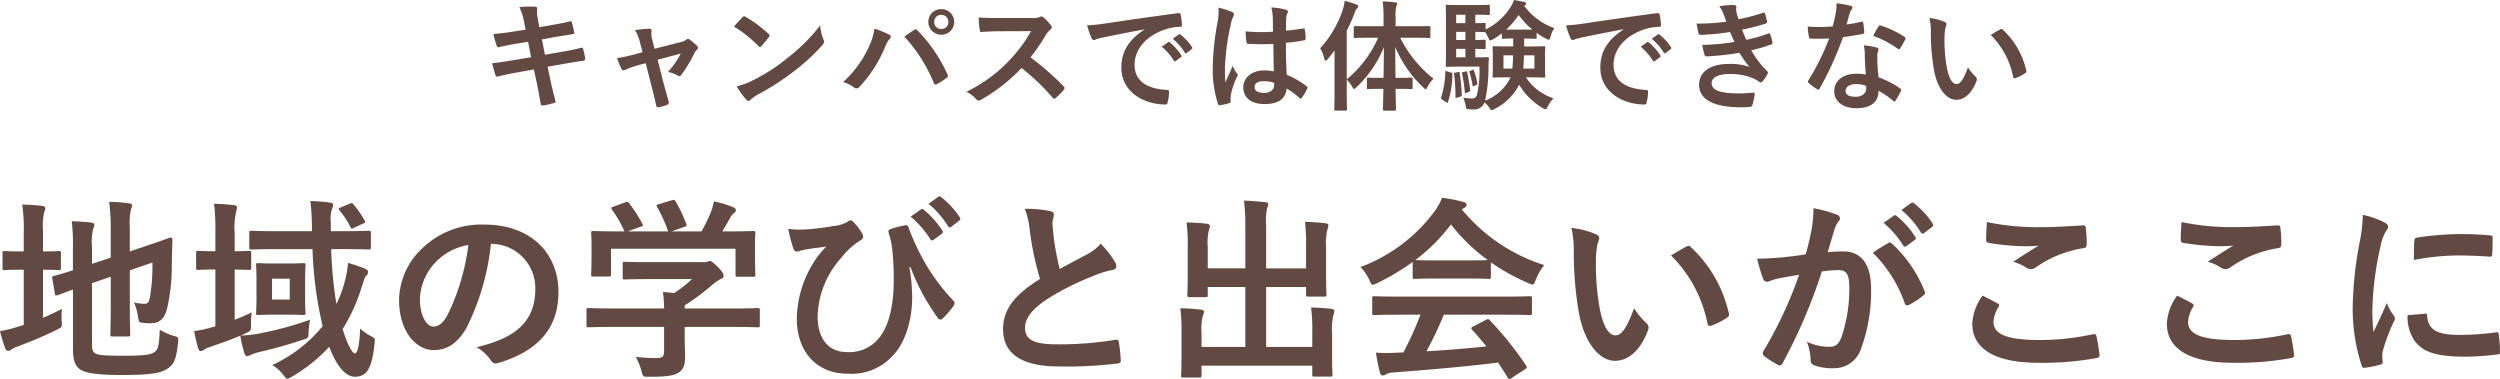
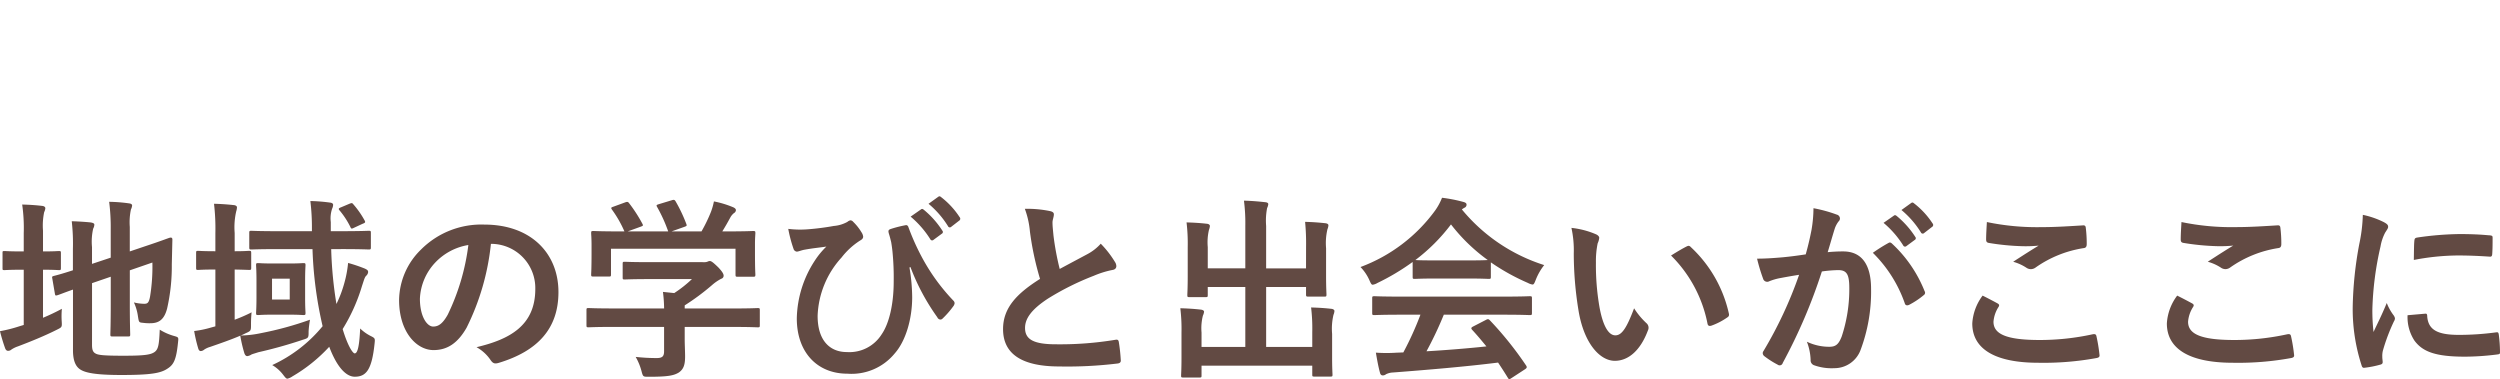
<svg xmlns="http://www.w3.org/2000/svg" width="334.048" height="50.652" viewBox="0 0 334.048 50.652">
  <g id="txt" transform="translate(-200.066 -284.48)">
    <path id="パス_731864" data-name="パス 731864" d="M13.364-10.686l2.5-.858v3.666c0,2.6-.052,3.848-.052,4.03,0,.26.026.286.286.286h2.08c.26,0,.286-.026.286-.286,0-.156-.052-1.43-.052-4.03V-12.4l3.016-1.04a24.775,24.775,0,0,1-.312,4.55c-.156.832-.338.962-.78.962a6.081,6.081,0,0,1-1.378-.182A6.485,6.485,0,0,1,19.5-6.24c.13.806.13.806.7.858a6.13,6.13,0,0,0,.962.052c1.118,0,1.846-.468,2.236-1.976a25.43,25.43,0,0,0,.624-5.876L24.1-16.51c0-.208-.1-.286-.286-.26s-.962.364-3.406,1.17l-2,.676V-18.2a8.145,8.145,0,0,1,.156-2.34,1.468,1.468,0,0,0,.156-.52c0-.156-.156-.26-.416-.286a20.716,20.716,0,0,0-2.652-.208,26.96,26.96,0,0,1,.208,3.692v3.77l-2.5.832V-15.5a7.866,7.866,0,0,1,.156-2.47,1.169,1.169,0,0,0,.156-.546c0-.13-.156-.234-.52-.286q-1.17-.117-2.5-.156a26.287,26.287,0,0,1,.156,3.692v2.86c-1.664.546-2.34.7-2.548.754-.234.078-.26.078-.208.338L8.4-9.282c.052.26.078.286.338.208.208-.052.754-.286,2.08-.754v8.112c0,1.4.364,2.184.988,2.574.65.416,1.95.728,5.486.728,4.03,0,5.278-.26,6.162-.858.858-.546,1.17-1.248,1.4-3.51.078-.676.078-.676-.572-.858a7.367,7.367,0,0,1-1.872-.832c-.078,2.054-.208,2.574-.624,2.938-.52.416-1.378.546-4.186.546-2.574,0-3.38-.078-3.744-.286-.364-.182-.494-.494-.494-1.17ZM6.812-12.48c1.482,0,1.976.052,2.132.052.234,0,.26-.026.26-.286V-14.69c0-.26-.026-.286-.26-.286-.156,0-.65.052-2.132.052v-2.782a8.719,8.719,0,0,1,.156-2.47,1.468,1.468,0,0,0,.156-.52c0-.156-.156-.286-.416-.312-.858-.1-1.664-.156-2.678-.182a22.017,22.017,0,0,1,.208,3.822v2.444H4.03c-1.69,0-2.21-.052-2.366-.052-.26,0-.26.026-.26.286v1.976c0,.26,0,.286.26.286.156,0,.676-.052,2.366-.052h.208V-5.1l-.6.182a18.672,18.672,0,0,1-2.574.65,22.8,22.8,0,0,0,.7,2.314c.1.234.234.312.39.312A.678.678,0,0,0,2.6-1.82a3.661,3.661,0,0,1,.858-.416c1.716-.65,3.562-1.4,5.174-2.21.728-.364.728-.338.676-1.2a10.934,10.934,0,0,1,.026-1.612,27.282,27.282,0,0,1-2.522,1.2Zm39.936-2.756c2.548,0,3.432.052,3.588.052.26,0,.286-.026.286-.312v-1.9c0-.26-.026-.286-.286-.286-.156,0-1.04.052-3.588.052H45.266V-18.85a4.021,4.021,0,0,1,.182-1.794,1.279,1.279,0,0,0,.13-.52c0-.13-.13-.26-.416-.286a22.778,22.778,0,0,0-2.626-.208,29.116,29.116,0,0,1,.208,3.718v.312h-4.55c-2.522,0-3.38-.052-3.536-.052-.26,0-.286.026-.286.286v1.9c0,.286.026.312.286.312.156,0,1.014-.052,3.536-.052h4.628a52.71,52.71,0,0,0,1.352,10.3A18.91,18.91,0,0,1,37.44.26a5.009,5.009,0,0,1,1.482,1.326c.26.338.39.494.546.494a1.972,1.972,0,0,0,.676-.312,21.119,21.119,0,0,0,4.914-3.952c1.092,2.886,2.34,4,3.406,4C50,1.82,50.752.884,51.116-2.6c.078-.728.078-.728-.6-1.066a5.731,5.731,0,0,1-1.326-.962c-.1,2.21-.312,3.328-.728,3.328-.234,0-.884-.858-1.612-3.25a23.737,23.737,0,0,0,2.574-5.72c.286-.858.364-1.2.572-1.4a.772.772,0,0,0,.26-.494c0-.234-.13-.312-.442-.468a20.432,20.432,0,0,0-2.236-.754,14.922,14.922,0,0,1-.494,2.652A15.966,15.966,0,0,1,46.02-7.9a54.024,54.024,0,0,1-.7-7.332Zm-14.326,2.73c1.326.026,1.768.052,1.924.052.26,0,.286-.026.286-.286v-1.95c0-.286-.026-.312-.286-.312-.156,0-.6.052-1.924.052v-2.444a9.479,9.479,0,0,1,.208-2.886,2.025,2.025,0,0,0,.1-.546c0-.13-.156-.26-.39-.286-.91-.1-1.716-.156-2.678-.182a28.566,28.566,0,0,1,.182,3.952v2.392c-1.638,0-2.132-.052-2.314-.052-.234,0-.26.026-.26.312v1.95c0,.26.026.286.26.286.156,0,.65-.052,2.262-.052h.052v7.592l-.572.156a13.441,13.441,0,0,1-2.262.468,19.607,19.607,0,0,0,.546,2.34c.078.26.208.338.338.338a.738.738,0,0,0,.442-.182,2.725,2.725,0,0,1,.78-.364c1.352-.468,2.782-.962,4.056-1.508a18.475,18.475,0,0,0,.546,2.34c.1.286.234.39.39.39a1.3,1.3,0,0,0,.546-.208c.156-.078.468-.156.936-.312A60.106,60.106,0,0,0,41.522-3.12c.78-.234.78-.26.78-1.118.026-.52.1-1.04.182-1.56A44.574,44.574,0,0,1,35.906-4a14.272,14.272,0,0,1-2.678.312,6.648,6.648,0,0,0,.624-.286c.754-.338.754-.338.754-1.2a14.871,14.871,0,0,1,.078-1.612,21.324,21.324,0,0,1-2.262.988Zm5.148-.806c-1.4,0-1.82-.052-2-.052-.26,0-.286.026-.286.286,0,.156.052.676.052,2v2.34c0,1.352-.052,1.846-.052,2.028,0,.26.026.286.286.286.182,0,.6-.052,2-.052H39.6c1.4,0,1.82.052,1.976.052.286,0,.312-.026.312-.286,0-.156-.052-.676-.052-2.028v-2.34c0-1.326.052-1.846.052-2,0-.26-.026-.286-.312-.286-.156,0-.572.052-1.976.052ZM39.78-8.5H37.414v-2.782H39.78Zm6.864-12.324c-.338.13-.39.208-.208.416a10.9,10.9,0,0,1,1.43,2.184c.13.286.156.312.52.13l1.118-.52c.364-.13.416-.208.286-.442a12.131,12.131,0,0,0-1.482-2.132c-.182-.208-.182-.234-.494-.13Zm20.124,4.888a5.906,5.906,0,0,1,5.824,6.032c0,4.914-3.458,6.734-7.852,7.774A5.514,5.514,0,0,1,66.56-.494c.338.52.572.624,1.118.468,5.278-1.586,8.008-4.628,8.008-9.464,0-5.174-3.666-9.022-9.906-9.022a11.378,11.378,0,0,0-8.45,3.328,9.579,9.579,0,0,0-2.938,6.76c0,4.238,2.314,6.682,4.6,6.682,1.95,0,3.3-1.04,4.42-2.99a32.556,32.556,0,0,0,3.25-11.206Zm-3.12.156a29.706,29.706,0,0,1-2.756,9.308c-.7,1.248-1.274,1.586-1.95,1.586-.806,0-1.768-1.326-1.768-3.718a7.487,7.487,0,0,1,2.028-4.81A7.831,7.831,0,0,1,63.648-15.782ZM89.8-4.836v3.25c0,.728-.286.91-1.014.91a25.3,25.3,0,0,1-2.782-.156,7.842,7.842,0,0,1,.78,1.9c.208.78.208.754,1.014.754,2.5,0,3.3-.156,3.978-.572.624-.442.832-1.014.832-2.132,0-.676-.052-1.638-.052-2.262v-1.69h6.5c2.314,0,3.094.052,3.25.052.26,0,.286-.026.286-.286v-2c0-.26-.026-.286-.286-.286-.156,0-.936.052-3.25.052h-6.5v-.416a30.8,30.8,0,0,0,3.64-2.7,6.222,6.222,0,0,1,1.248-.858.414.414,0,0,0,.312-.416c0-.234-.208-.572-.728-1.118-.65-.624-.91-.832-1.118-.832a.847.847,0,0,0-.338.1,1.631,1.631,0,0,1-.624.052H87.906c-2.392,0-3.224-.052-3.354-.052-.26,0-.286.026-.286.286v1.82c0,.234.026.26.286.26.13,0,.962-.052,3.354-.052h5.616A16.272,16.272,0,0,1,91.156-9.36l-1.508-.156a18.8,18.8,0,0,1,.156,2.21H82.966c-2.314,0-3.094-.052-3.25-.052-.26,0-.286.026-.286.286v2c0,.26.026.286.286.286.156,0,.936-.052,3.25-.052ZM83.018-20.9c-.312.1-.338.156-.182.39A15.088,15.088,0,0,1,84.5-17.6h-.7c-2.418,0-3.276-.052-3.432-.052-.286,0-.312.026-.312.286,0,.182.052.65.052,1.612v.962c0,2.34-.052,2.756-.052,2.938,0,.26.026.286.312.286H82.42c.26,0,.286-.026.286-.286v-3.432h16.64v3.432c0,.286.026.312.286.312h2.054c.286,0,.312-.026.312-.312,0-.156-.052-.572-.052-2.912v-1.2c0-.754.052-1.248.052-1.4,0-.26-.026-.286-.312-.286-.156,0-1.014.052-3.432.052h-.676c.39-.624.7-1.17,1.066-1.846a1.957,1.957,0,0,1,.494-.6.489.489,0,0,0,.26-.39c0-.156-.13-.286-.364-.39a13.061,13.061,0,0,0-2.574-.78,8.611,8.611,0,0,1-.39,1.378A20.548,20.548,0,0,1,94.8-17.6h-4l1.69-.6c.364-.13.364-.156.286-.39a20.3,20.3,0,0,0-1.43-3.016c-.13-.208-.208-.26-.52-.156l-1.716.52c-.312.1-.39.13-.234.39A20.109,20.109,0,0,1,90.35-17.6H84.942l1.716-.624c.364-.13.364-.156.234-.416a19.546,19.546,0,0,0-1.742-2.7c-.156-.208-.234-.26-.572-.13Zm39.7,8.06a29.1,29.1,0,0,0,3.588,6.708.488.488,0,0,0,.416.312.4.4,0,0,0,.286-.13,11.723,11.723,0,0,0,1.43-1.638.817.817,0,0,0,.182-.416.5.5,0,0,0-.156-.338,26.368,26.368,0,0,1-4.264-5.9,31.547,31.547,0,0,1-1.742-3.9c-.052-.182-.182-.338-.39-.286a15.276,15.276,0,0,0-1.95.494c-.39.13-.39.26-.26.7.13.416.208.754.286,1.066.052.312.13.806.182,1.352a35.456,35.456,0,0,1,.156,3.9c0,3.094-.624,5.642-1.612,7.072a5.093,5.093,0,0,1-4.654,2.366c-2.236,0-3.9-1.508-3.9-4.836a12.175,12.175,0,0,1,3.2-7.8,9.747,9.747,0,0,1,2.47-2.262c.286-.156.416-.312.416-.52a1.26,1.26,0,0,0-.234-.6,6.692,6.692,0,0,0-1.092-1.378.534.534,0,0,0-.364-.208.865.865,0,0,0-.416.208,4.476,4.476,0,0,1-1.82.546,34.032,34.032,0,0,1-3.406.442,13.176,13.176,0,0,1-2.678-.052,17.608,17.608,0,0,0,.7,2.652.523.523,0,0,0,.442.39c.208,0,.6-.182,1.04-.26,1.144-.208,2.054-.286,2.912-.416a10.651,10.651,0,0,0-1.56,1.9,14.564,14.564,0,0,0-2.392,7.7c0,4.5,2.7,7.384,6.76,7.384a7.455,7.455,0,0,0,6.318-2.7c1.482-1.664,2.34-4.628,2.34-7.514a24.674,24.674,0,0,0-.364-3.978Zm.026-6.734a12.9,12.9,0,0,1,2.626,3.016.272.272,0,0,0,.442.078l1.092-.806a.262.262,0,0,0,.078-.416,11.967,11.967,0,0,0-2.47-2.782c-.156-.13-.26-.156-.39-.052Zm2.392-1.716a12.3,12.3,0,0,1,2.6,2.99.267.267,0,0,0,.442.078l1.04-.806a.3.3,0,0,0,.078-.468,10.858,10.858,0,0,0-2.47-2.678c-.156-.13-.234-.156-.39-.052Zm12.87.676a11.634,11.634,0,0,1,.676,3.016,39.459,39.459,0,0,0,1.352,6.344c-3.042,1.924-4.94,3.822-4.94,6.708,0,3.38,2.6,4.992,7.514,4.992a55.56,55.56,0,0,0,7.748-.39c.312-.026.494-.156.468-.442a22.957,22.957,0,0,0-.26-2.418c-.052-.312-.182-.364-.468-.312a45.408,45.408,0,0,1-7.93.6c-2.99,0-4.134-.65-4.134-2.184,0-1.222.806-2.444,3.068-3.926a36.181,36.181,0,0,1,6.11-3.042,12.476,12.476,0,0,1,2.5-.78c.364-.052.52-.26.52-.52a1.053,1.053,0,0,0-.182-.546,13.351,13.351,0,0,0-1.9-2.444,6.431,6.431,0,0,1-1.794,1.4c-1.456.78-2.392,1.274-3.692,1.976a36.557,36.557,0,0,1-.832-4.472c-.052-.6-.13-1.222-.13-1.742,0-.364.182-.728.182-1.092,0-.208-.156-.338-.468-.416A15.048,15.048,0,0,0,138.008-20.618Zm37.57,7.956h-5.33V-18.33a8.929,8.929,0,0,1,.13-2.392,1.468,1.468,0,0,0,.156-.52c0-.156-.156-.234-.39-.26-.91-.1-1.872-.182-2.86-.208a23.523,23.523,0,0,1,.182,3.354v5.694h-5.018V-15.5a7.34,7.34,0,0,1,.156-2.288,2.172,2.172,0,0,0,.13-.52c0-.156-.13-.286-.39-.312-.884-.1-1.742-.156-2.73-.182a24.144,24.144,0,0,1,.156,3.328v3.9c0,1.56-.052,2.288-.052,2.47,0,.26.026.286.286.286h2.158c.26,0,.286-.026.286-.286v-1.066h5.018v8.008h-5.85V-4.082a6.841,6.841,0,0,1,.182-2.262,1.726,1.726,0,0,0,.156-.52c0-.156-.182-.26-.442-.286-.884-.1-1.742-.156-2.73-.182a23.337,23.337,0,0,1,.156,3.276V-.624c0,1.456-.052,2.106-.052,2.288,0,.234.026.26.312.26h2.132c.26,0,.286-.026.286-.26V.338H176.41v1.2c0,.234.026.26.286.26h2.132c.26,0,.286-.026.286-.26,0-.156-.052-.832-.052-2.288V-3.9a8.071,8.071,0,0,1,.182-2.548,1.7,1.7,0,0,0,.13-.52c0-.13-.156-.26-.39-.286-.884-.1-1.742-.156-2.73-.182a23.519,23.519,0,0,1,.156,3.3v1.976h-6.162v-8.008h5.33V-9.2c0,.286.026.312.312.312h2.158c.234,0,.26-.026.26-.312,0-.156-.052-.91-.052-2.47V-15.34a8.071,8.071,0,0,1,.182-2.548,1.7,1.7,0,0,0,.13-.52c0-.156-.156-.26-.416-.286-.91-.1-1.742-.156-2.7-.182a29.449,29.449,0,0,1,.13,3.3Zm15.288,6.188a42,42,0,0,1-2.288,5.044c-.286,0-.572.026-.832.026a20.614,20.614,0,0,1-2.834,0c.156.91.312,1.82.546,2.678.052.234.182.364.364.364a.656.656,0,0,0,.442-.156,2.308,2.308,0,0,1,.936-.234c4.42-.338,9.724-.78,14.04-1.326.416.624.858,1.3,1.3,2.028.078.13.13.182.208.182s.156-.052.312-.156l1.794-1.17c.26-.182.26-.286.13-.494a45.883,45.883,0,0,0-4.836-6.032c-.182-.182-.26-.208-.546-.052l-1.664.858c-.312.156-.338.26-.156.468.7.754,1.3,1.482,1.9,2.21-2.47.26-5.3.494-8.008.65a48.676,48.676,0,0,0,2.314-4.888h8.034c2.444,0,3.276.052,3.432.052.286,0,.312-.026.312-.286v-1.95c0-.26-.026-.286-.312-.286-.156,0-.988.052-3.432.052H188.162c-2.444,0-3.276-.052-3.432-.052-.286,0-.312.026-.312.286v1.95c0,.26.026.286.312.286.156,0,.988-.052,3.432-.052Zm-1.04-5.07c0,.26.026.286.286.286.156,0,.858-.052,2.938-.052h4c2.08,0,2.782.052,2.938.052.26,0,.286-.026.286-.286v-1.924a28.645,28.645,0,0,0,4.966,2.756,1.788,1.788,0,0,0,.6.208c.182,0,.26-.182.442-.65A7.722,7.722,0,0,1,207.4-13.1a23.414,23.414,0,0,1-11-7.436,2.212,2.212,0,0,1,.364-.234.428.428,0,0,0,.26-.416c0-.182-.156-.286-.468-.364a19.926,19.926,0,0,0-2.808-.546,7.754,7.754,0,0,1-.91,1.69,21.7,21.7,0,0,1-9.984,7.566,6.079,6.079,0,0,1,1.17,1.716c.208.468.286.65.468.65a1.7,1.7,0,0,0,.624-.234,30.409,30.409,0,0,0,4.706-2.808Zm3.224-2.184c-1.9,0-2.626-.026-2.86-.052a24.261,24.261,0,0,0,4.758-4.758,23.691,23.691,0,0,0,4.914,4.758c-.286.026-1.066.052-2.808.052Zm17.992-4.342a13.937,13.937,0,0,1,.312,3.406,47.136,47.136,0,0,0,.624,7.566c.7,4.394,2.834,6.786,4.862,6.786,1.82,0,3.432-1.4,4.42-4.056a.8.8,0,0,0-.182-.962,9.938,9.938,0,0,1-1.664-2c-1.014,2.7-1.664,3.614-2.5,3.614-1.092,0-1.768-1.768-2.132-3.822a32.744,32.744,0,0,1-.468-5.928,11.682,11.682,0,0,1,.234-2.548,2.264,2.264,0,0,0,.208-.728c0-.182-.182-.364-.416-.468A11.254,11.254,0,0,0,211.042-18.07Zm13.312,3.692A17.519,17.519,0,0,1,229.216-5.3c.052.312.234.39.546.286a8.824,8.824,0,0,0,2.028-1.04c.208-.13.364-.234.286-.572a17.192,17.192,0,0,0-5.1-8.892.4.4,0,0,0-.286-.156.771.771,0,0,0-.286.1C225.992-15.366,225.342-15,224.354-14.378Zm28.392-4.368a12.9,12.9,0,0,1,2.626,3.016.272.272,0,0,0,.442.078l1.092-.806a.262.262,0,0,0,.078-.416,11.966,11.966,0,0,0-2.47-2.782c-.156-.13-.26-.156-.39-.052Zm2.392-1.716a12.3,12.3,0,0,1,2.6,2.99.267.267,0,0,0,.442.078l1.04-.806a.3.3,0,0,0,.078-.468,10.858,10.858,0,0,0-2.47-2.678c-.156-.13-.234-.156-.39-.052Zm-12.792,5.928c-1.014.156-1.976.286-3.068.39-1.144.1-2.288.182-3.432.182a23.758,23.758,0,0,0,.806,2.678.57.57,0,0,0,.832.338,7.641,7.641,0,0,1,1.43-.416c.7-.13,1.534-.286,2.548-.442A54.824,54.824,0,0,1,236.7-1.612a.484.484,0,0,0-.1.286.535.535,0,0,0,.208.39A11.823,11.823,0,0,0,238.6.208a.426.426,0,0,0,.676-.234,71.8,71.8,0,0,0,5.226-12.22,17.223,17.223,0,0,1,2.184-.182c1.144,0,1.482.572,1.482,2.392a20.08,20.08,0,0,1-1.014,6.474c-.416,1.066-.806,1.378-1.664,1.378a6.919,6.919,0,0,1-2.99-.676A7.43,7.43,0,0,1,243-.442a.694.694,0,0,0,.468.728,6.89,6.89,0,0,0,2.7.39,3.722,3.722,0,0,0,3.51-2.444,22.152,22.152,0,0,0,1.4-8.138c0-3.328-1.3-5.018-3.718-5.018a19.867,19.867,0,0,0-2.08.1c.338-1.092.6-2.054.936-3.12a3.29,3.29,0,0,1,.52-.988.542.542,0,0,0,.182-.39.547.547,0,0,0-.416-.52,19.029,19.029,0,0,0-3.12-.858,17.7,17.7,0,0,1-.26,2.886C242.944-16.926,242.762-16.016,242.346-14.534Zm8.97-.208a17.6,17.6,0,0,1,4.264,6.734c.078.312.338.338.6.208a10.611,10.611,0,0,0,1.95-1.3.372.372,0,0,0,.1-.52,17.4,17.4,0,0,0-4.316-6.318c-.182-.182-.312-.234-.494-.13A22.049,22.049,0,0,0,251.316-14.742Zm14.664,5.72A6.861,6.861,0,0,0,264.6-5.3c0,3.38,2.99,5.252,8.814,5.252a39.207,39.207,0,0,0,7.748-.624c.312-.052.468-.156.442-.39a21.733,21.733,0,0,0-.416-2.548c-.052-.234-.182-.312-.546-.234a33.078,33.078,0,0,1-7.046.754c-4.472,0-6.162-.806-6.162-2.444a4.272,4.272,0,0,1,.676-1.976c.13-.208.1-.338-.13-.468C267.306-8.346,266.656-8.684,265.98-9.022Zm.572-9.828c-.052.936-.1,1.69-.1,2.314,0,.312.1.416.338.468a32.451,32.451,0,0,0,4.55.442,17.878,17.878,0,0,0,2.132-.078c-.91.546-2.054,1.274-3.406,2.158a6.212,6.212,0,0,1,1.82.832,1.092,1.092,0,0,0,.546.156,1.108,1.108,0,0,0,.65-.234,15.148,15.148,0,0,1,6.37-2.574c.312-.026.442-.182.442-.546a17.119,17.119,0,0,0-.13-2.21c-.026-.208-.13-.312-.39-.286-1.664.1-3.614.234-5.512.234A32.8,32.8,0,0,1,266.552-18.85ZM291.98-9.022A6.861,6.861,0,0,0,290.6-5.3c0,3.38,2.99,5.252,8.814,5.252a39.207,39.207,0,0,0,7.748-.624c.312-.052.468-.156.442-.39a21.733,21.733,0,0,0-.416-2.548c-.052-.234-.182-.312-.546-.234a33.078,33.078,0,0,1-7.046.754c-4.472,0-6.162-.806-6.162-2.444a4.272,4.272,0,0,1,.676-1.976c.13-.208.1-.338-.13-.468C293.306-8.346,292.656-8.684,291.98-9.022Zm.572-9.828c-.052.936-.1,1.69-.1,2.314,0,.312.1.416.338.468a32.451,32.451,0,0,0,4.55.442,17.878,17.878,0,0,0,2.132-.078c-.91.546-2.054,1.274-3.406,2.158a6.212,6.212,0,0,1,1.82.832,1.092,1.092,0,0,0,.546.156,1.108,1.108,0,0,0,.65-.234,15.148,15.148,0,0,1,6.37-2.574c.312-.026.442-.182.442-.546a17.119,17.119,0,0,0-.13-2.21c-.026-.208-.13-.312-.39-.286-1.664.1-3.614.234-5.512.234A32.8,32.8,0,0,1,292.552-18.85Zm24.232-.962a20.978,20.978,0,0,1-.468,3.874,49.632,49.632,0,0,0-.884,8.528,24.374,24.374,0,0,0,1.2,7.748c.052.182.156.312.338.286A12.905,12.905,0,0,0,319.1.208c.234-.052.338-.156.338-.338,0-.208-.052-.416-.052-.728a2.952,2.952,0,0,1,.078-.806,25.417,25.417,0,0,1,1.482-3.926.719.719,0,0,0,.13-.416,1.036,1.036,0,0,0-.182-.39,6.75,6.75,0,0,1-.91-1.638c-.754,1.82-1.222,2.678-1.768,3.874a25.072,25.072,0,0,1-.156-3.042,42.129,42.129,0,0,1,1.092-8.4,6.143,6.143,0,0,1,.624-1.846c.338-.52.39-.6.39-.78,0-.234-.156-.39-.6-.624A11.507,11.507,0,0,0,316.784-19.812ZM322.764-6.4a5.728,5.728,0,0,0,.91,3.38c1.118,1.534,2.912,2.158,6.76,2.158a34.909,34.909,0,0,0,4.238-.286c.442-.052.442-.078.442-.39a19.263,19.263,0,0,0-.156-2.236c-.052-.338-.1-.364-.364-.338a37.27,37.27,0,0,1-4.966.338c-2.834,0-4.082-.65-4.238-2.444,0-.286-.052-.416-.26-.39Zm.832-7.384a31.786,31.786,0,0,1,5.9-.6c1.326,0,2.678.052,4.238.156.234.026.312-.078.338-.312.052-.728.052-1.43.052-2.21,0-.26-.052-.312-.6-.338-1.092-.1-2.288-.156-3.848-.156a41.512,41.512,0,0,0-5.642.468c-.26.052-.338.13-.364.442C323.622-15.886,323.622-15.236,323.6-13.78Z" transform="translate(199 333)" fill="#624a43" />
-     <path id="パス_731863" data-name="パス 731863" d="M6.3-9.552l-1.456.224c-1.1.176-1.984.288-2.848.352a13.576,13.576,0,0,0,.448,1.6c.064.16.144.208.3.16.432-.112,1.5-.336,2.384-.48l1.5-.24.4,2.064L4.8-5.5c-1.152.192-2,.32-2.976.432.128.512.288,1.12.448,1.584a.251.251,0,0,0,.368.176c.608-.16,1.5-.352,2.592-.544L7.408-4.24l.4,1.888c.224,1.024.4,2.144.512,2.736.016.128.112.208.32.192A10.882,10.882,0,0,0,10.1.24c.144-.048.224-.1.208-.176-.208-.8-.48-1.824-.7-2.9L9.232-4.608l2.208-.384c1.136-.192,2.1-.352,2.576-.416a.253.253,0,0,0,.24-.272,8.976,8.976,0,0,0-.272-1.28c-.016-.16-.064-.224-.272-.176-.592.16-1.376.336-2.512.528l-2.32.4-.4-2.048,1.408-.256c.8-.144,1.936-.32,2.672-.448.16-.016.24-.064.24-.176a11.026,11.026,0,0,0-.32-1.376c-.032-.112-.1-.176-.176-.176-.832.224-1.952.416-2.864.576l-1.312.224-.24-1.344a3.481,3.481,0,0,1-.032-1.152c0-.16-.112-.224-.32-.24a15.052,15.052,0,0,0-2.08.048,7.725,7.725,0,0,1,.64,2Zm16.048,4.48.752,2.96c.224.9.448,1.776.64,2.672.064.272.192.288.4.24A5.411,5.411,0,0,0,25.2.48a.311.311,0,0,0,.208-.432c-.24-.9-.464-1.68-.736-2.688l-.736-2.9,3.088-.816a11.55,11.55,0,0,1-1.7,2.448,4.277,4.277,0,0,1,1.28.48.46.46,0,0,0,.24.08.3.3,0,0,0,.24-.144A18.979,18.979,0,0,0,28.9-6.5a1.231,1.231,0,0,1,.256-.336.466.466,0,0,0,.176-.32.359.359,0,0,0-.128-.24,8.634,8.634,0,0,0-.944-.8.5.5,0,0,0-.272-.144.277.277,0,0,0-.192.1,1.762,1.762,0,0,1-.8.352l-3.472.88-.3-1.2a2.61,2.61,0,0,1-.1-1.152c.032-.224-.08-.32-.336-.32-.416,0-1.216.1-1.872.176a6.092,6.092,0,0,1,.656,1.616l.352,1.344-.96.256a19.1,19.1,0,0,1-2.432.528,8.971,8.971,0,0,0,.56,1.408c.08.16.16.224.272.224a.879.879,0,0,0,.288-.08,12.986,12.986,0,0,1,1.76-.624Zm11.792-4.9A16.937,16.937,0,0,1,37.408-7.36c.08.08.144.128.208.128s.112-.048.192-.128c.224-.24.752-.88.992-1.2a.344.344,0,0,0,.1-.208c0-.064-.048-.128-.144-.224A16.684,16.684,0,0,0,35.7-11.264a.426.426,0,0,0-.208-.08.3.3,0,0,0-.224.128C34.96-10.9,34.5-10.4,34.144-9.968ZM34.5-1.984a11.086,11.086,0,0,0,1.28,1.776.415.415,0,0,0,.272.176.442.442,0,0,0,.288-.16,5.523,5.523,0,0,1,1.072-.736A34.4,34.4,0,0,0,42.24-4.064a26.152,26.152,0,0,0,3.68-3.392c.176-.208.256-.336.256-.48a.782.782,0,0,0-.08-.3,7.142,7.142,0,0,1-.448-1.872A24.038,24.038,0,0,1,41.264-5.76a23.716,23.716,0,0,1-4.608,2.976A9.639,9.639,0,0,1,34.5-1.984ZM48.72-2.56a4.439,4.439,0,0,1,1.408.688.538.538,0,0,0,.368.16.6.6,0,0,0,.448-.24,17.629,17.629,0,0,0,3.424-5.376,3.066,3.066,0,0,1,.56-.976.475.475,0,0,0,.16-.32A.275.275,0,0,0,54.9-8.88,15.815,15.815,0,0,0,52.912-9.7a8,8,0,0,1-.72,2.368A14.173,14.173,0,0,1,48.72-2.56ZM56.9-8.64a20.921,20.921,0,0,1,3.952,6.224c.064.208.176.24.384.144A9.674,9.674,0,0,0,62.56-3.12a.31.31,0,0,0,.16-.256.4.4,0,0,0-.064-.224A20.109,20.109,0,0,0,58.64-9.472.326.326,0,0,0,58.4-9.6a.381.381,0,0,0-.224.1C57.9-9.328,57.472-9.024,56.9-8.64ZM61.84-12.3a1.688,1.688,0,0,0-1.728,1.712A1.707,1.707,0,0,0,61.84-8.88a1.707,1.707,0,0,0,1.728-1.712A1.707,1.707,0,0,0,61.84-12.3Zm0,.768a.916.916,0,0,1,.944.944.916.916,0,0,1-.944.944.916.916,0,0,1-.944-.944A.916.916,0,0,1,61.84-11.536Zm7.7.416c-1.04,0-1.84,0-2.7-.064a9.322,9.322,0,0,0,.144,1.664c.032.176.08.288.208.272.864-.064,1.7-.1,2.528-.1L73.84-9.36a19.626,19.626,0,0,1-3.008,4.016A19.435,19.435,0,0,1,65.2-1.264a4.384,4.384,0,0,1,1.344,1.04.358.358,0,0,0,.272.144,1.013,1.013,0,0,0,.368-.128A23.019,23.019,0,0,0,72.56-4.432,29.124,29.124,0,0,1,76.72-.464a.329.329,0,0,0,.224.128.277.277,0,0,0,.192-.1A8.573,8.573,0,0,0,78.208-1.52a.4.4,0,0,0,.112-.24.364.364,0,0,0-.128-.224A37.62,37.62,0,0,0,73.76-5.856a25.249,25.249,0,0,0,2.048-2.992,2.93,2.93,0,0,1,.592-.7.442.442,0,0,0,.208-.32.426.426,0,0,0-.08-.208,5.833,5.833,0,0,0-1.04-1.12.529.529,0,0,0-.272-.128.267.267,0,0,0-.176.064,2.35,2.35,0,0,1-1.1.144Zm19.44,1.552C87.04-8.3,85.9-6.768,85.9-4.5c0,3.328,3.088,4.944,5.9,4.944.192,0,.256-.1.3-.336a5.692,5.692,0,0,0,.176-1.376c0-.176-.1-.24-.352-.24-2.784-.176-4.256-1.3-4.256-3.36,0-1.92,1.36-3.792,4.08-4.72a7.139,7.139,0,0,1,1.952-.352c.208,0,.3-.048.3-.24a9.141,9.141,0,0,0-.176-1.408c-.016-.112-.1-.208-.336-.176-4.128.544-7.648,1.072-9.616,1.36a22.072,22.072,0,0,1-2.544.272A11.149,11.149,0,0,0,81.936-8.4a.374.374,0,0,0,.3.24.934.934,0,0,0,.352-.128c.24-.08.4-.112,1.008-.256,1.712-.352,3.424-.688,5.376-1.056ZM91.3-7.28a7.939,7.939,0,0,1,1.616,1.856.167.167,0,0,0,.272.048l.672-.5a.161.161,0,0,0,.048-.256,7.364,7.364,0,0,0-1.52-1.712c-.1-.08-.16-.1-.24-.032Zm1.472-1.056a7.569,7.569,0,0,1,1.6,1.84.164.164,0,0,0,.272.048l.64-.5a.185.185,0,0,0,.048-.288,6.682,6.682,0,0,0-1.52-1.648c-.1-.08-.144-.1-.24-.032Zm13.5,4.352a6.677,6.677,0,0,0-1.28-.128c-1.616,0-2.8.944-2.8,2.256,0,1.376,1.024,2.24,2.864,2.24,1.888,0,2.8-.736,2.928-2.08a9.5,9.5,0,0,1,1.728,1.28.221.221,0,0,0,.144.08.194.194,0,0,0,.144-.1,8.643,8.643,0,0,0,.736-1.232c.08-.176.064-.224-.08-.32A10.471,10.471,0,0,0,108-3.52c-.08-1.376-.112-2.5-.112-4.288a18.03,18.03,0,0,0,2.464-.336c.112-.016.176-.1.176-.24a6.4,6.4,0,0,0-.1-1.136c-.032-.176-.064-.24-.256-.192-.688.112-1.52.224-2.272.288,0-.736,0-1.152.032-1.7a1.8,1.8,0,0,1,.128-.56.686.686,0,0,0,.1-.272c0-.144-.112-.224-.288-.272a8.907,8.907,0,0,0-1.936-.3,6.6,6.6,0,0,1,.208,1.568c0,.592.016,1.1.016,1.68a23.146,23.146,0,0,1-3.648-.048,9.8,9.8,0,0,0,.112,1.456c.016.16.08.208.288.208a32.354,32.354,0,0,0,3.3.016C106.224-6.384,106.24-5.216,106.272-3.984Zm.032,1.52a2.254,2.254,0,0,1,.016.32c0,.576-.512,1.04-1.312,1.04-.944,0-1.3-.3-1.3-.8s.448-.768,1.2-.768A4.457,4.457,0,0,1,106.3-2.464ZM98.88-12.5a8.051,8.051,0,0,1-.112,1.888,34.755,34.755,0,0,0-.656,6.064A14.9,14.9,0,0,0,98.8.336c.08.224.144.24.32.192a6.7,6.7,0,0,0,1.2-.272c.144-.048.208-.1.192-.208a3.021,3.021,0,0,1,.016-.848,9.484,9.484,0,0,1,.816-2.432.464.464,0,0,0,.1-.256.346.346,0,0,0-.1-.224,4.255,4.255,0,0,1-.56-1.008c-.336.8-.672,1.488-.992,2.224-.048-.672-.048-1.408-.048-2.048a31.772,31.772,0,0,1,.8-5.824,3.247,3.247,0,0,1,.288-.88.817.817,0,0,0,.112-.352c0-.128-.064-.224-.24-.32A12.494,12.494,0,0,0,98.88-12.5ZM120.208-8.48a14.8,14.8,0,0,1-4.192,5.552v-6.48a23.151,23.151,0,0,0,1.04-2.336,1.55,1.55,0,0,1,.32-.64c.128-.112.176-.176.176-.288s-.08-.16-.256-.24a11.082,11.082,0,0,0-1.552-.5,5.524,5.524,0,0,1-.24,1.136,14.145,14.145,0,0,1-3.04,5.2,4.571,4.571,0,0,1,.544,1.376c.048.192.1.288.176.288s.176-.08.288-.208c.32-.368.624-.768.928-1.168-.016.64-.016,1.28-.016,1.808v3.632c0,1.568-.032,2.336-.032,2.432,0,.16.016.176.16.176h1.36c.16,0,.176-.016.176-.176,0-.08-.032-.864-.032-2.432V-2.88a5.2,5.2,0,0,1,.72.944c.112.208.176.3.256.3s.176-.1.336-.24a14.97,14.97,0,0,0,3.648-5.344c0,1.424-.016,2.848-.048,4.1h-.3c-1.248,0-1.648-.032-1.744-.032-.16,0-.176.016-.176.176v1.168c0,.176.016.192.176.192.1,0,.5-.032,1.744-.032h.288c-.032,1.5-.064,2.576-.064,2.736s.016.176.192.176h1.376c.16,0,.176-.016.176-.176s-.032-1.216-.048-2.736h.352c1.248,0,1.648.032,1.744.032.16,0,.176-.016.176-.192V-2.976c0-.16-.016-.176-.176-.176-.1,0-.5.032-1.744.032h-.368c-.016-1.248-.032-2.672-.032-4.112a15.792,15.792,0,0,0,3.728,5.376c.16.16.256.256.336.256s.144-.112.256-.336a4.091,4.091,0,0,1,.784-1.072,16.236,16.236,0,0,1-4.448-5.472h1.664c1.552,0,2.1.032,2.208.032.144,0,.16-.016.16-.176V-9.856c0-.176-.016-.176-.16-.176-.112,0-.656.016-2.208.016h-2.272v-1.072a5.488,5.488,0,0,1,.1-1.616.836.836,0,0,0,.112-.336c0-.08-.1-.16-.256-.16a14.3,14.3,0,0,0-1.68-.128,17.69,17.69,0,0,1,.112,2.272v1.04h-1.616c-1.568,0-2.1-.016-2.192-.016-.16,0-.176,0-.176.176v1.232c0,.16.016.176.176.176.1,0,.624-.032,2.192-.032Zm19.584.112c1.024,0,1.312.032,1.424.032.16,0,.176-.016.176-.16v-.64a8.83,8.83,0,0,0,1.232.768,1.07,1.07,0,0,0,.384.16c.112,0,.16-.128.24-.4a3.382,3.382,0,0,1,.512-1.152,8.574,8.574,0,0,1-4.032-2.976l.112-.08a.231.231,0,0,0,.144-.224c0-.112-.08-.16-.208-.208-.464-.1-.912-.192-1.424-.272a3.9,3.9,0,0,1-.464.976,8.251,8.251,0,0,1-3.312,2.96v-.7c0-.16-.016-.176-.176-.176-.08,0-.384.032-1.2.032v-1.12h.224c.976,0,1.424.032,1.52.032.176,0,.192-.016.192-.16V-12.7c0-.16-.016-.176-.192-.176-.1,0-.544.032-1.52.032h-2.368c-1.072,0-1.472-.032-1.632-.032s-.176.016-.176.176c0,.1.032.7.032,1.968v4c0,1.28-.032,1.856-.032,1.968,0,.16.016.176.176.176s.56-.032,1.632-.032h2.688a13.923,13.923,0,0,1-.352,3.872.671.671,0,0,1-.72.384,8.9,8.9,0,0,1-1.088-.112A5.324,5.324,0,0,1,131.9.56c.08.48.08.48.336.512a5.543,5.543,0,0,0,.72.032A1.451,1.451,0,0,0,134.432.16a3.425,3.425,0,0,1,.624.7c.16.224.24.336.352.336a1.015,1.015,0,0,0,.384-.176,7.3,7.3,0,0,0,3.264-3.216,8.791,8.791,0,0,0,3.152,3.12,1.161,1.161,0,0,0,.368.16c.112,0,.16-.1.3-.368a4.619,4.619,0,0,1,.768-1.1,6.966,6.966,0,0,1-3.68-2.8h.48c1.344,0,1.808.032,1.92.032.16,0,.176-.016.176-.176,0-.1-.032-.416-.032-1.216V-5.952c0-.8.032-1.1.032-1.216,0-.16-.016-.176-.176-.176-.112,0-.576.032-1.92.032h-.72V-8.368ZM133.2-5.856V-6.992c.816.016,1.12.032,1.2.032.16,0,.176-.016.176-.176v-.88c0-.176-.016-.192-.176-.192-.08,0-.384.032-1.2.032V-9.264c.816.016,1.12.032,1.2.032h.112a6.673,6.673,0,0,1,.416.736c.112.272.176.384.272.384a1.029,1.029,0,0,0,.368-.16,8.913,8.913,0,0,0,1.168-.8V-8.5c0,.144.016.16.176.16.08,0,.368-.032,1.344-.032v1.056H137.6c-1.344,0-1.808-.032-1.92-.032-.16,0-.176.016-.176.176,0,.112.032.416.032,1.216v1.408c0,.8-.032,1.1-.032,1.216,0,.16.016.176.176.176.112,0,.576-.032,1.92-.032h.288l-.128.288A6.174,6.174,0,0,1,134.512-.08a21.87,21.87,0,0,0,.448-4.48c0-.32.016-.736.048-1.12,0-.176-.032-.208-.192-.208-.1,0-.384.032-1.344.032Zm4.128-3.712a11.317,11.317,0,0,0,1.664-1.952,9.914,9.914,0,0,0,1.824,1.952ZM139.6-4.352c.064-.512.08-1.088.1-1.776h1.392v1.776Zm-1.36-1.776a17.426,17.426,0,0,1-.1,1.776H136.96V-6.128Zm-7.6.272V-6.992h1.232v1.136Zm0-4.576v-1.12h1.232v1.12Zm0,2.256V-9.264h1.232v1.088Zm-1.216,4.192c-.224-.064-.224-.064-.24.128a11.918,11.918,0,0,1-.544,3.312c-.048.176-.032.224.16.352l.48.32a.309.309,0,0,0,.176.08c.048,0,.064-.032.1-.128a12.219,12.219,0,0,0,.576-3.664c0-.176-.016-.192-.224-.256Zm1.088.176c-.176.032-.176.064-.144.224a22.947,22.947,0,0,1,.176,3.024c0,.16.032.144.224.08l.432-.128c.176-.064.192-.128.192-.272a29.092,29.092,0,0,0-.288-2.9c-.016-.144-.032-.16-.24-.112Zm1.056-.08c-.176.048-.176.064-.144.208a21.1,21.1,0,0,1,.368,2.464c.016.176.048.16.224.1l.32-.128c.16-.064.176-.112.16-.256a21.513,21.513,0,0,0-.384-2.368c-.032-.144-.064-.128-.224-.1Zm.944-.16c-.144.064-.144.048-.1.176a11.549,11.549,0,0,1,.416,1.776c.016.128.064.144.208.064l.3-.144c.128-.064.144-.1.128-.224a9.6,9.6,0,0,0-.464-1.712c-.032-.112-.064-.128-.208-.064Zm20.464-5.52C151.04-8.3,149.9-6.768,149.9-4.5c0,3.328,3.088,4.944,5.9,4.944.192,0,.256-.1.3-.336a5.692,5.692,0,0,0,.176-1.376c0-.176-.1-.24-.352-.24-2.784-.176-4.256-1.3-4.256-3.36,0-1.92,1.36-3.792,4.08-4.72a7.139,7.139,0,0,1,1.952-.352c.208,0,.3-.048.3-.24a9.141,9.141,0,0,0-.176-1.408c-.016-.112-.1-.208-.336-.176-4.128.544-7.648,1.072-9.616,1.36a22.072,22.072,0,0,1-2.544.272,11.149,11.149,0,0,0,.592,1.728.374.374,0,0,0,.3.24.934.934,0,0,0,.352-.128c.24-.08.4-.112,1.008-.256,1.712-.352,3.424-.688,5.376-1.056ZM155.3-7.28a7.939,7.939,0,0,1,1.616,1.856.167.167,0,0,0,.272.048l.672-.5a.161.161,0,0,0,.048-.256,7.364,7.364,0,0,0-1.52-1.712c-.1-.08-.16-.1-.24-.032Zm1.472-1.056a7.569,7.569,0,0,1,1.6,1.84.164.164,0,0,0,.272.048l.64-.5a.185.185,0,0,0,.048-.288,6.682,6.682,0,0,0-1.52-1.648c-.1-.08-.144-.1-.24-.032Zm9.968-2.288a28.211,28.211,0,0,1-3.984.256c.1.512.208,1.1.256,1.28.032.16.128.224.32.224a27.708,27.708,0,0,0,3.888-.384c.208.448.448.992.608,1.328a27.9,27.9,0,0,1-4.3.4,8.072,8.072,0,0,0,.288,1.312c.048.16.112.224.288.224a37.8,37.8,0,0,0,4.384-.48,18.608,18.608,0,0,0,1.328,1.888,7.409,7.409,0,0,0-2.752-.4c-2.5,0-3.968,1.072-3.968,2.784,0,1.968,1.952,3.008,5.632,3.008q.6,0,1.152-.048c.224-.016.288-.08.336-.24a10.4,10.4,0,0,0,.32-1.456c.016-.128-.032-.208-.192-.208-.576.032-1.168.1-1.76.1-2.448,0-3.808-.336-3.808-1.376,0-.752.88-1.216,2.384-1.216a7.79,7.79,0,0,1,3.008.512,4.029,4.029,0,0,1,.944.512.425.425,0,0,0,.224.1c.1,0,.16-.048.256-.16a4.64,4.64,0,0,0,.656-.992c.08-.176.08-.24-.08-.384a11.931,11.931,0,0,1-2.1-2.768,19.692,19.692,0,0,0,2.7-.784c.16-.064.16-.144.128-.288a6.068,6.068,0,0,0-.288-1.056c-.048-.144-.128-.176-.288-.1a18.792,18.792,0,0,1-2.912.832c-.208-.448-.416-.944-.56-1.344,1.088-.24,2.064-.48,3.136-.816a.245.245,0,0,0,.192-.288c-.064-.32-.176-.768-.272-1.072-.048-.128-.128-.144-.272-.08a24.954,24.954,0,0,1-3.264.848c-.1-.272-.144-.416-.256-.832a2.84,2.84,0,0,1-.064-.48c0-.1.032-.208.032-.3,0-.16-.128-.288-.352-.288a11.315,11.315,0,0,0-1.936.176,4.058,4.058,0,0,1,.56,1.024C166.512-11.264,166.608-10.992,166.736-10.624Zm18.64,7.056a8.246,8.246,0,0,0-1.264-.1c-1.808,0-2.96.944-2.96,2.336,0,1.376,1.184,2.272,2.944,2.272,1.824,0,2.976-.736,2.976-2.336a11.9,11.9,0,0,1,1.952,1.344c.064.064.112.1.16.1s.1-.032.144-.112a9.843,9.843,0,0,0,.736-1.3c.08-.16.064-.224-.1-.336a12.545,12.545,0,0,0-2.88-1.488,20.9,20.9,0,0,1-.176-2.72,1.663,1.663,0,0,1,.064-.656,2.007,2.007,0,0,0,.1-.336.246.246,0,0,0-.224-.256,8.649,8.649,0,0,0-1.744-.3,5.619,5.619,0,0,1,.128,1.136C185.248-5.568,185.28-4.592,185.376-3.568Zm.032,1.52a1.844,1.844,0,0,1,.016.32c0,.672-.528,1.136-1.392,1.136-.912,0-1.36-.256-1.36-.768,0-.608.624-.928,1.424-.928A4.078,4.078,0,0,1,185.408-2.048ZM182.8-10.256c.144-.48.272-.976.384-1.36a1.758,1.758,0,0,1,.256-.592.394.394,0,0,0,.144-.3c0-.112-.1-.208-.256-.24a14.8,14.8,0,0,0-1.872-.336,6.193,6.193,0,0,1-.1,1.3c-.112.576-.224,1.12-.416,1.792-.736.064-1.216.08-1.84.08-.464,0-.832-.016-1.488-.064a8.359,8.359,0,0,0,.16,1.36c.032.208.064.256.224.256.4.016.528.016.88.016.5,0,.992,0,1.6-.032A32.279,32.279,0,0,1,177.712-2.8a.306.306,0,0,0-.08.192c0,.064.032.112.112.176a7.6,7.6,0,0,0,1.1.816.443.443,0,0,0,.192.08c.064,0,.112-.048.176-.16a44.212,44.212,0,0,0,3.12-6.864c.992-.144,1.776-.256,2.64-.432.128-.016.192-.048.192-.192a8.68,8.68,0,0,0-.144-1.3c-.032-.176-.1-.176-.24-.128A17.2,17.2,0,0,1,182.8-10.256Zm3.552,1.52a13.828,13.828,0,0,1,3.312,1.744.223.223,0,0,0,.144.064c.048,0,.1-.032.144-.112a9.73,9.73,0,0,0,.672-1.184.382.382,0,0,0,.064-.192c0-.064-.048-.112-.144-.176a12.483,12.483,0,0,0-3.136-1.5.223.223,0,0,0-.336.112C186.864-9.7,186.624-9.216,186.352-8.736Zm7.52-2.384a8.576,8.576,0,0,1,.192,2.1,29.007,29.007,0,0,0,.384,4.656c.432,2.7,1.744,4.176,2.992,4.176,1.12,0,2.112-.864,2.72-2.5a.49.49,0,0,0-.112-.592,6.116,6.116,0,0,1-1.024-1.232C198.4-2.848,198-2.288,197.488-2.288c-.672,0-1.088-1.088-1.312-2.352a20.151,20.151,0,0,1-.288-3.648,7.189,7.189,0,0,1,.144-1.568,1.393,1.393,0,0,0,.128-.448c0-.112-.112-.224-.256-.288A6.925,6.925,0,0,0,193.872-11.12Zm8.192,2.272a10.781,10.781,0,0,1,2.992,5.584c.032.192.144.24.336.176a5.43,5.43,0,0,0,1.248-.64c.128-.08.224-.144.176-.352a10.58,10.58,0,0,0-3.136-5.472.246.246,0,0,0-.176-.1.475.475,0,0,0-.176.064C203.072-9.456,202.672-9.232,202.064-8.848Z" transform="translate(264 298)" fill="#624a43" />
  </g>
</svg>